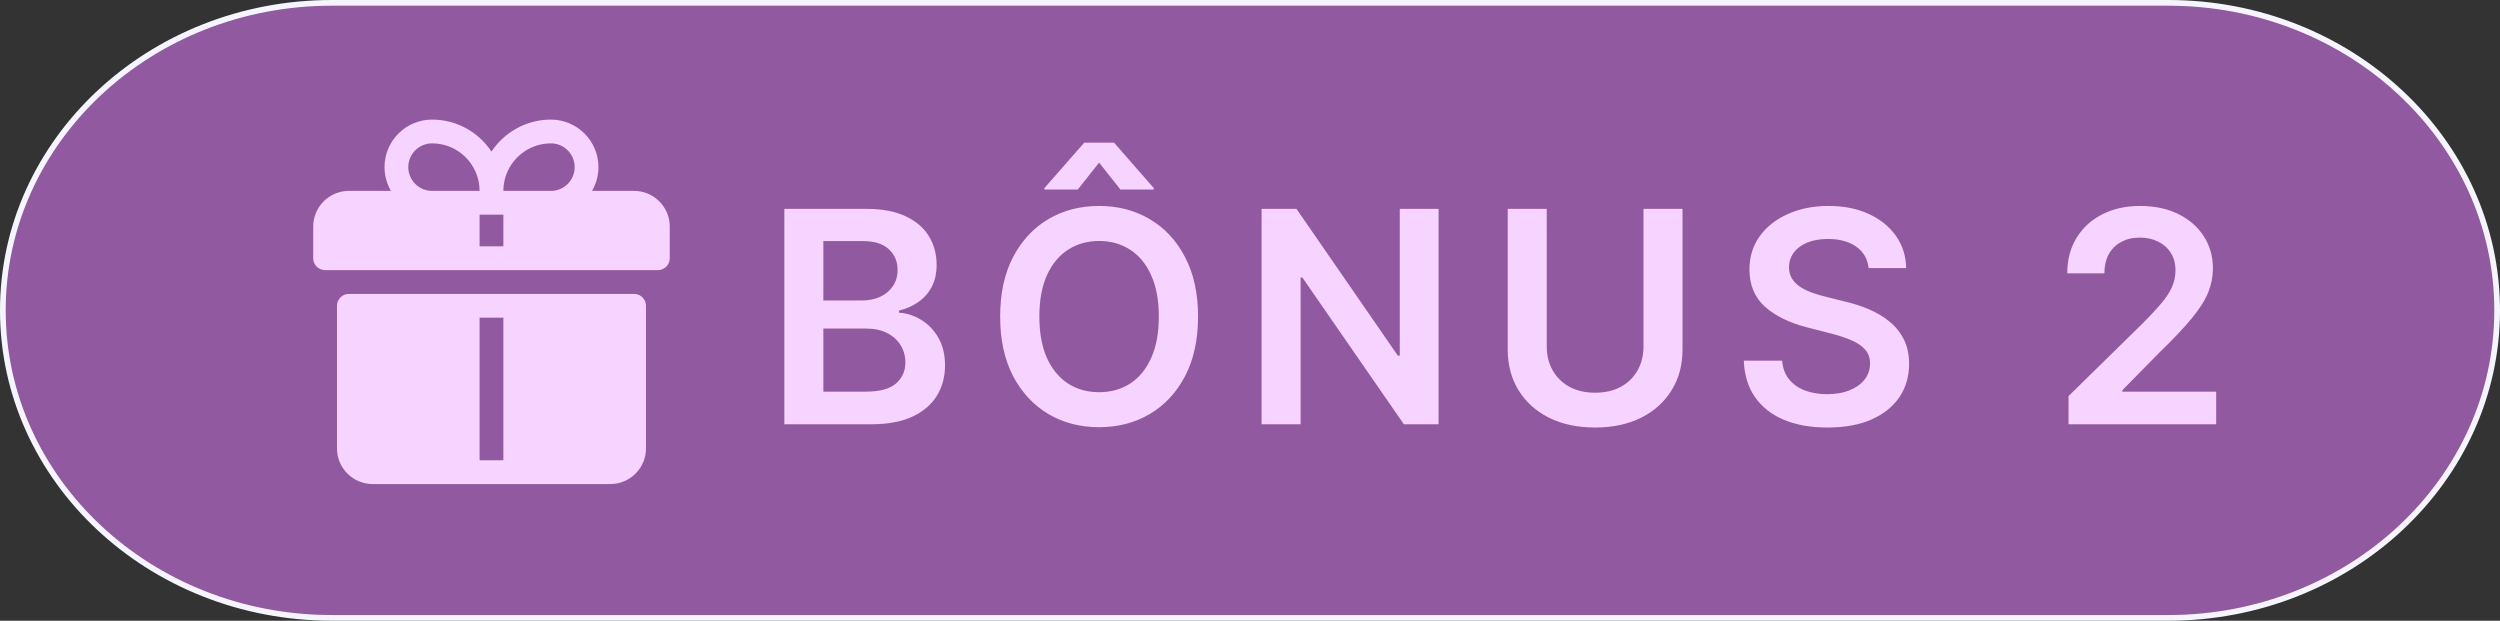
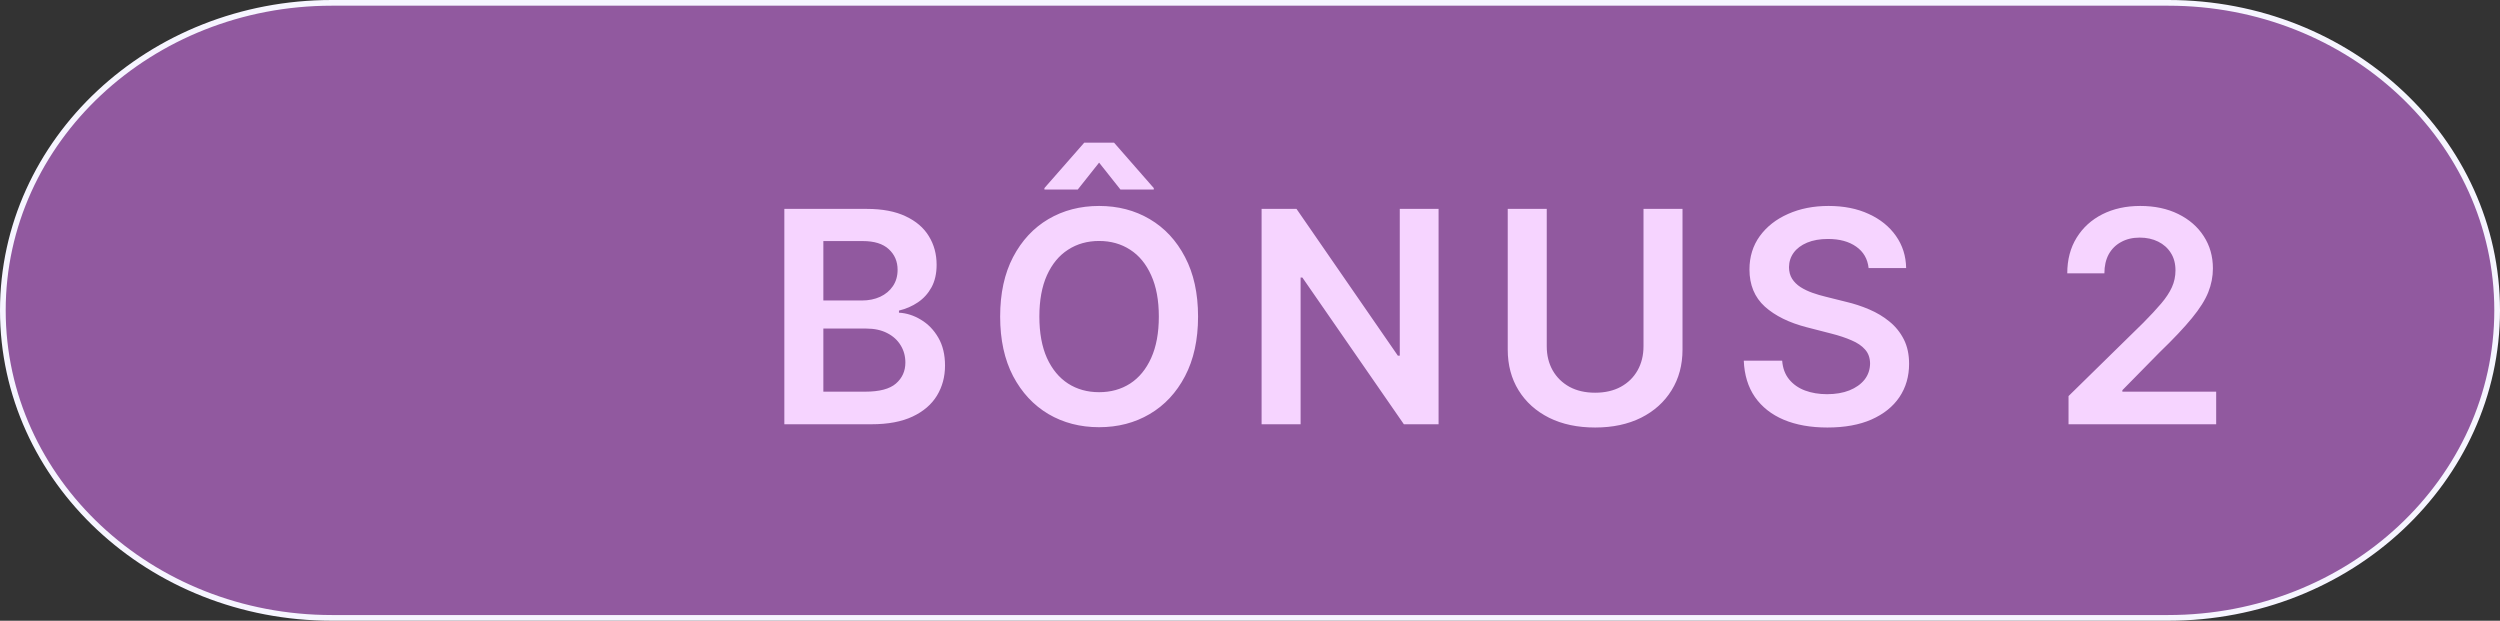
<svg xmlns="http://www.w3.org/2000/svg" width="439" height="109" viewBox="0 0 439 109" fill="none">
  <rect x="0" y="0" width="439" height="109" fill="#333333" stroke="none" />
  <path d="M58.268 0.5H380.732C412.668 0.5 438.5 24.708 438.5 54.5C438.5 84.292 412.668 108.5 380.732 108.5H58.268C26.332 108.5 0.5 84.292 0.5 54.5C0.5 24.708 26.332 0.5 58.268 0.5Z" fill="#91599F" stroke="#F6F5FF" />
-   <path d="M111.348 33.522H103.958C104.671 32.292 105.087 30.869 105.087 29.348C105.087 24.744 101.342 21 96.739 21C92.387 21 88.549 23.235 86.304 26.616C84.06 23.235 80.222 21 75.87 21C71.266 21 67.522 24.744 67.522 29.348C67.522 30.869 67.938 32.292 68.651 33.522H61.261C57.809 33.522 55 36.33 55 39.783V45.348C55 46.5 55.934 47.435 57.087 47.435C78.472 47.435 93.814 47.435 115.522 47.435C116.675 47.435 117.609 46.5 117.609 45.348V39.783C117.609 36.33 114.8 33.522 111.348 33.522ZM71.696 29.348C71.696 27.046 73.568 25.174 75.87 25.174C80.473 25.174 84.217 28.919 84.217 33.522C81.169 33.522 78.829 33.522 75.87 33.522C73.568 33.522 71.696 31.649 71.696 29.348ZM88.391 43.261H84.218V37.696C85.728 37.696 86.881 37.696 88.391 37.696V43.261ZM96.739 33.522C93.781 33.522 91.44 33.522 88.391 33.522C88.391 28.919 92.136 25.174 96.739 25.174C99.041 25.174 100.913 27.046 100.913 29.348C100.913 31.649 99.041 33.522 96.739 33.522Z" fill="#F6D4FF" />
-   <path d="M111.348 51.609H61.261C60.108 51.609 59.174 52.544 59.174 53.696V78.739C59.174 82.192 61.982 85 65.435 85C79.888 85 85.591 85 87.606 85C88.349 85 88.591 85 88.584 85C90.423 85 95.335 85 107.174 85C110.626 85 113.435 82.192 113.435 78.739V53.696C113.435 52.543 112.501 51.609 111.348 51.609ZM88.391 80.826H84.217V55.782H88.391V80.826Z" fill="#F6D4FF" />
  <path d="M137.73 74.5V36.682H152.207C154.94 36.682 157.212 37.113 159.021 37.974C160.843 38.824 162.204 39.987 163.102 41.465C164.013 42.942 164.469 44.616 164.469 46.487C164.469 48.026 164.173 49.343 163.582 50.439C162.991 51.522 162.197 52.403 161.2 53.08C160.203 53.757 159.089 54.243 157.858 54.538V54.908C159.2 54.981 160.486 55.394 161.717 56.145C162.961 56.883 163.976 57.93 164.764 59.284C165.552 60.638 165.946 62.276 165.946 64.196C165.946 66.153 165.472 67.914 164.524 69.477C163.576 71.028 162.148 72.253 160.24 73.152C158.332 74.051 155.931 74.5 153.038 74.5H137.73ZM144.581 68.776H151.949C154.436 68.776 156.227 68.302 157.322 67.354C158.43 66.394 158.984 65.162 158.984 63.66C158.984 62.54 158.707 61.531 158.153 60.632C157.599 59.721 156.812 59.007 155.79 58.49C154.768 57.961 153.549 57.696 152.134 57.696H144.581V68.776ZM144.581 52.766H151.358C152.54 52.766 153.605 52.55 154.553 52.119C155.5 51.676 156.245 51.054 156.787 50.254C157.341 49.442 157.618 48.481 157.618 47.374C157.618 45.909 157.101 44.702 156.067 43.754C155.045 42.806 153.525 42.332 151.506 42.332H144.581V52.766ZM210.379 55.591C210.379 59.666 209.615 63.156 208.089 66.061C206.575 68.954 204.506 71.17 201.884 72.709C199.274 74.248 196.314 75.017 193.002 75.017C189.691 75.017 186.724 74.248 184.102 72.709C181.492 71.158 179.423 68.936 177.897 66.043C176.383 63.137 175.626 59.653 175.626 55.591C175.626 51.516 176.383 48.032 177.897 45.139C179.423 42.234 181.492 40.012 184.102 38.473C186.724 36.934 189.691 36.165 193.002 36.165C196.314 36.165 199.274 36.934 201.884 38.473C204.506 40.012 206.575 42.234 208.089 45.139C209.615 48.032 210.379 51.516 210.379 55.591ZM203.491 55.591C203.491 52.722 203.041 50.303 202.143 48.334C201.256 46.352 200.025 44.856 198.45 43.847C196.874 42.825 195.058 42.314 193.002 42.314C190.946 42.314 189.13 42.825 187.555 43.847C185.979 44.856 184.742 46.352 183.843 48.334C182.957 50.303 182.513 52.722 182.513 55.591C182.513 58.459 182.957 60.885 183.843 62.867C184.742 64.836 185.979 66.332 187.555 67.354C189.13 68.363 190.946 68.868 193.002 68.868C195.058 68.868 196.874 68.363 198.45 67.354C200.025 66.332 201.256 64.836 202.143 62.867C203.041 60.885 203.491 58.459 203.491 55.591ZM196.751 33.284L193.002 28.557L189.254 33.284H183.4V33.026L190.398 25.048H195.624L202.604 33.026V33.284H196.751ZM252.614 36.682V74.5H246.52L228.7 48.74H228.386V74.5H221.535V36.682H227.666L245.467 62.46H245.8V36.682H252.614ZM288.598 36.682H295.449V61.389C295.449 64.097 294.809 66.48 293.528 68.535C292.26 70.591 290.475 72.198 288.173 73.355C285.871 74.5 283.181 75.072 280.104 75.072C277.014 75.072 274.318 74.5 272.015 73.355C269.713 72.198 267.928 70.591 266.66 68.535C265.392 66.48 264.758 64.097 264.758 61.389V36.682H271.609V60.817C271.609 62.392 271.954 63.796 272.643 65.027C273.345 66.258 274.33 67.224 275.598 67.926C276.866 68.615 278.368 68.96 280.104 68.96C281.839 68.96 283.341 68.615 284.609 67.926C285.89 67.224 286.874 66.258 287.564 65.027C288.253 63.796 288.598 62.392 288.598 60.817V36.682ZM328.128 47.078C327.955 45.465 327.229 44.21 325.949 43.311C324.681 42.412 323.031 41.963 321 41.963C319.572 41.963 318.347 42.178 317.325 42.609C316.303 43.04 315.522 43.625 314.98 44.364C314.438 45.102 314.161 45.946 314.149 46.894C314.149 47.681 314.327 48.365 314.684 48.943C315.054 49.522 315.552 50.014 316.18 50.42C316.808 50.814 317.504 51.147 318.267 51.418C319.03 51.688 319.8 51.916 320.575 52.101L324.121 52.987C325.549 53.32 326.921 53.769 328.238 54.335C329.568 54.901 330.756 55.615 331.802 56.477C332.861 57.339 333.698 58.379 334.314 59.598C334.929 60.817 335.237 62.245 335.237 63.882C335.237 66.098 334.671 68.049 333.538 69.736C332.406 71.41 330.768 72.721 328.626 73.669C326.497 74.605 323.917 75.072 320.889 75.072C317.947 75.072 315.392 74.617 313.226 73.706C311.071 72.795 309.385 71.465 308.166 69.717C306.96 67.969 306.307 65.84 306.209 63.328H312.949C313.047 64.645 313.453 65.741 314.167 66.615C314.881 67.489 315.811 68.142 316.956 68.572C318.113 69.003 319.406 69.219 320.834 69.219C322.323 69.219 323.628 68.997 324.748 68.554C325.881 68.099 326.767 67.471 327.408 66.671C328.048 65.858 328.374 64.91 328.386 63.827C328.374 62.842 328.085 62.029 327.518 61.389C326.952 60.737 326.158 60.195 325.136 59.764C324.127 59.321 322.945 58.927 321.591 58.582L317.288 57.474C314.174 56.674 311.711 55.462 309.902 53.837C308.104 52.199 307.206 50.026 307.206 47.318C307.206 45.09 307.809 43.139 309.015 41.465C310.234 39.79 311.89 38.492 313.983 37.568C316.076 36.633 318.445 36.165 321.092 36.165C323.776 36.165 326.127 36.633 328.146 37.568C330.177 38.492 331.772 39.778 332.929 41.428C334.086 43.065 334.683 44.948 334.72 47.078H328.128ZM363.234 74.5V69.551L376.363 56.68C377.619 55.412 378.665 54.286 379.502 53.301C380.339 52.316 380.967 51.362 381.386 50.439C381.804 49.516 382.014 48.531 382.014 47.484C382.014 46.29 381.743 45.269 381.201 44.419C380.659 43.557 379.915 42.892 378.967 42.425C378.019 41.957 376.942 41.723 375.735 41.723C374.492 41.723 373.402 41.981 372.467 42.499C371.531 43.003 370.805 43.724 370.288 44.659C369.783 45.595 369.531 46.709 369.531 48.001H363.012C363.012 45.601 363.56 43.514 364.656 41.742C365.751 39.969 367.259 38.596 369.18 37.624C371.113 36.651 373.328 36.165 375.828 36.165C378.364 36.165 380.592 36.639 382.512 37.587C384.433 38.535 385.922 39.833 386.981 41.483C388.052 43.133 388.587 45.016 388.587 47.133C388.587 48.549 388.317 49.94 387.775 51.307C387.233 52.673 386.279 54.188 384.913 55.849C383.559 57.511 381.657 59.524 379.207 61.888L372.688 68.517V68.776H389.16V74.5H363.234Z" fill="#F6D4FF" />
</svg>